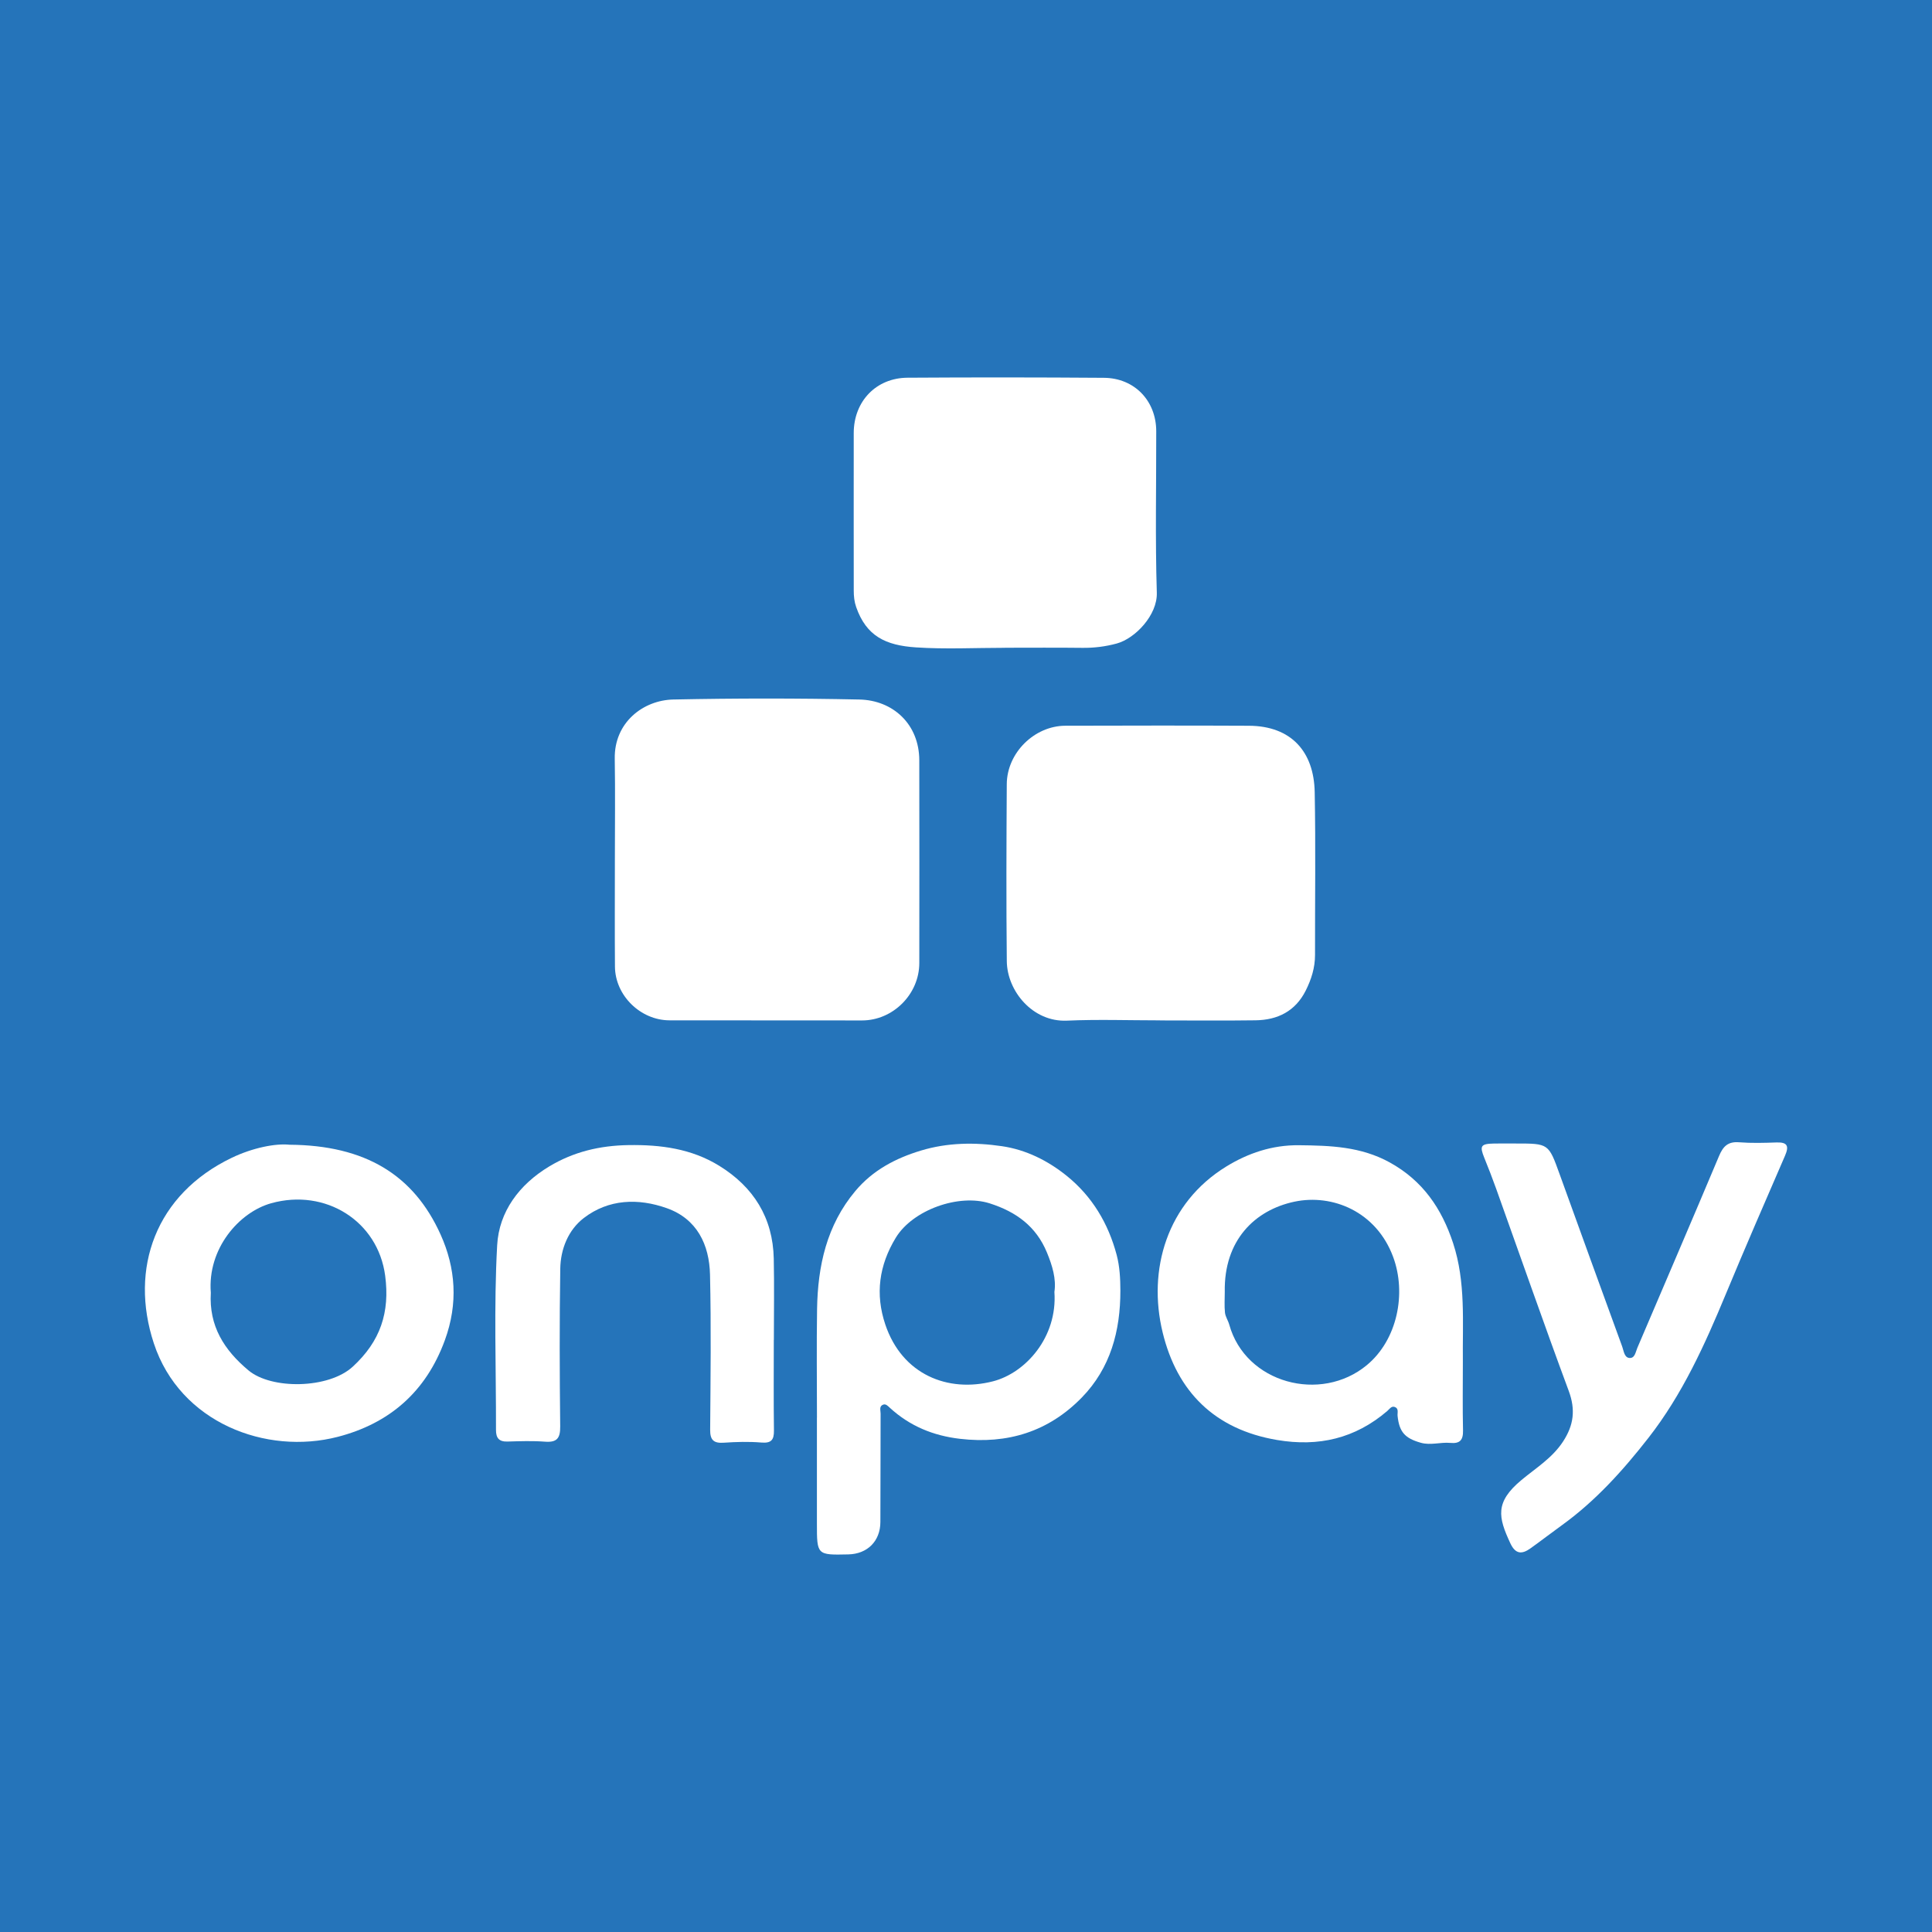
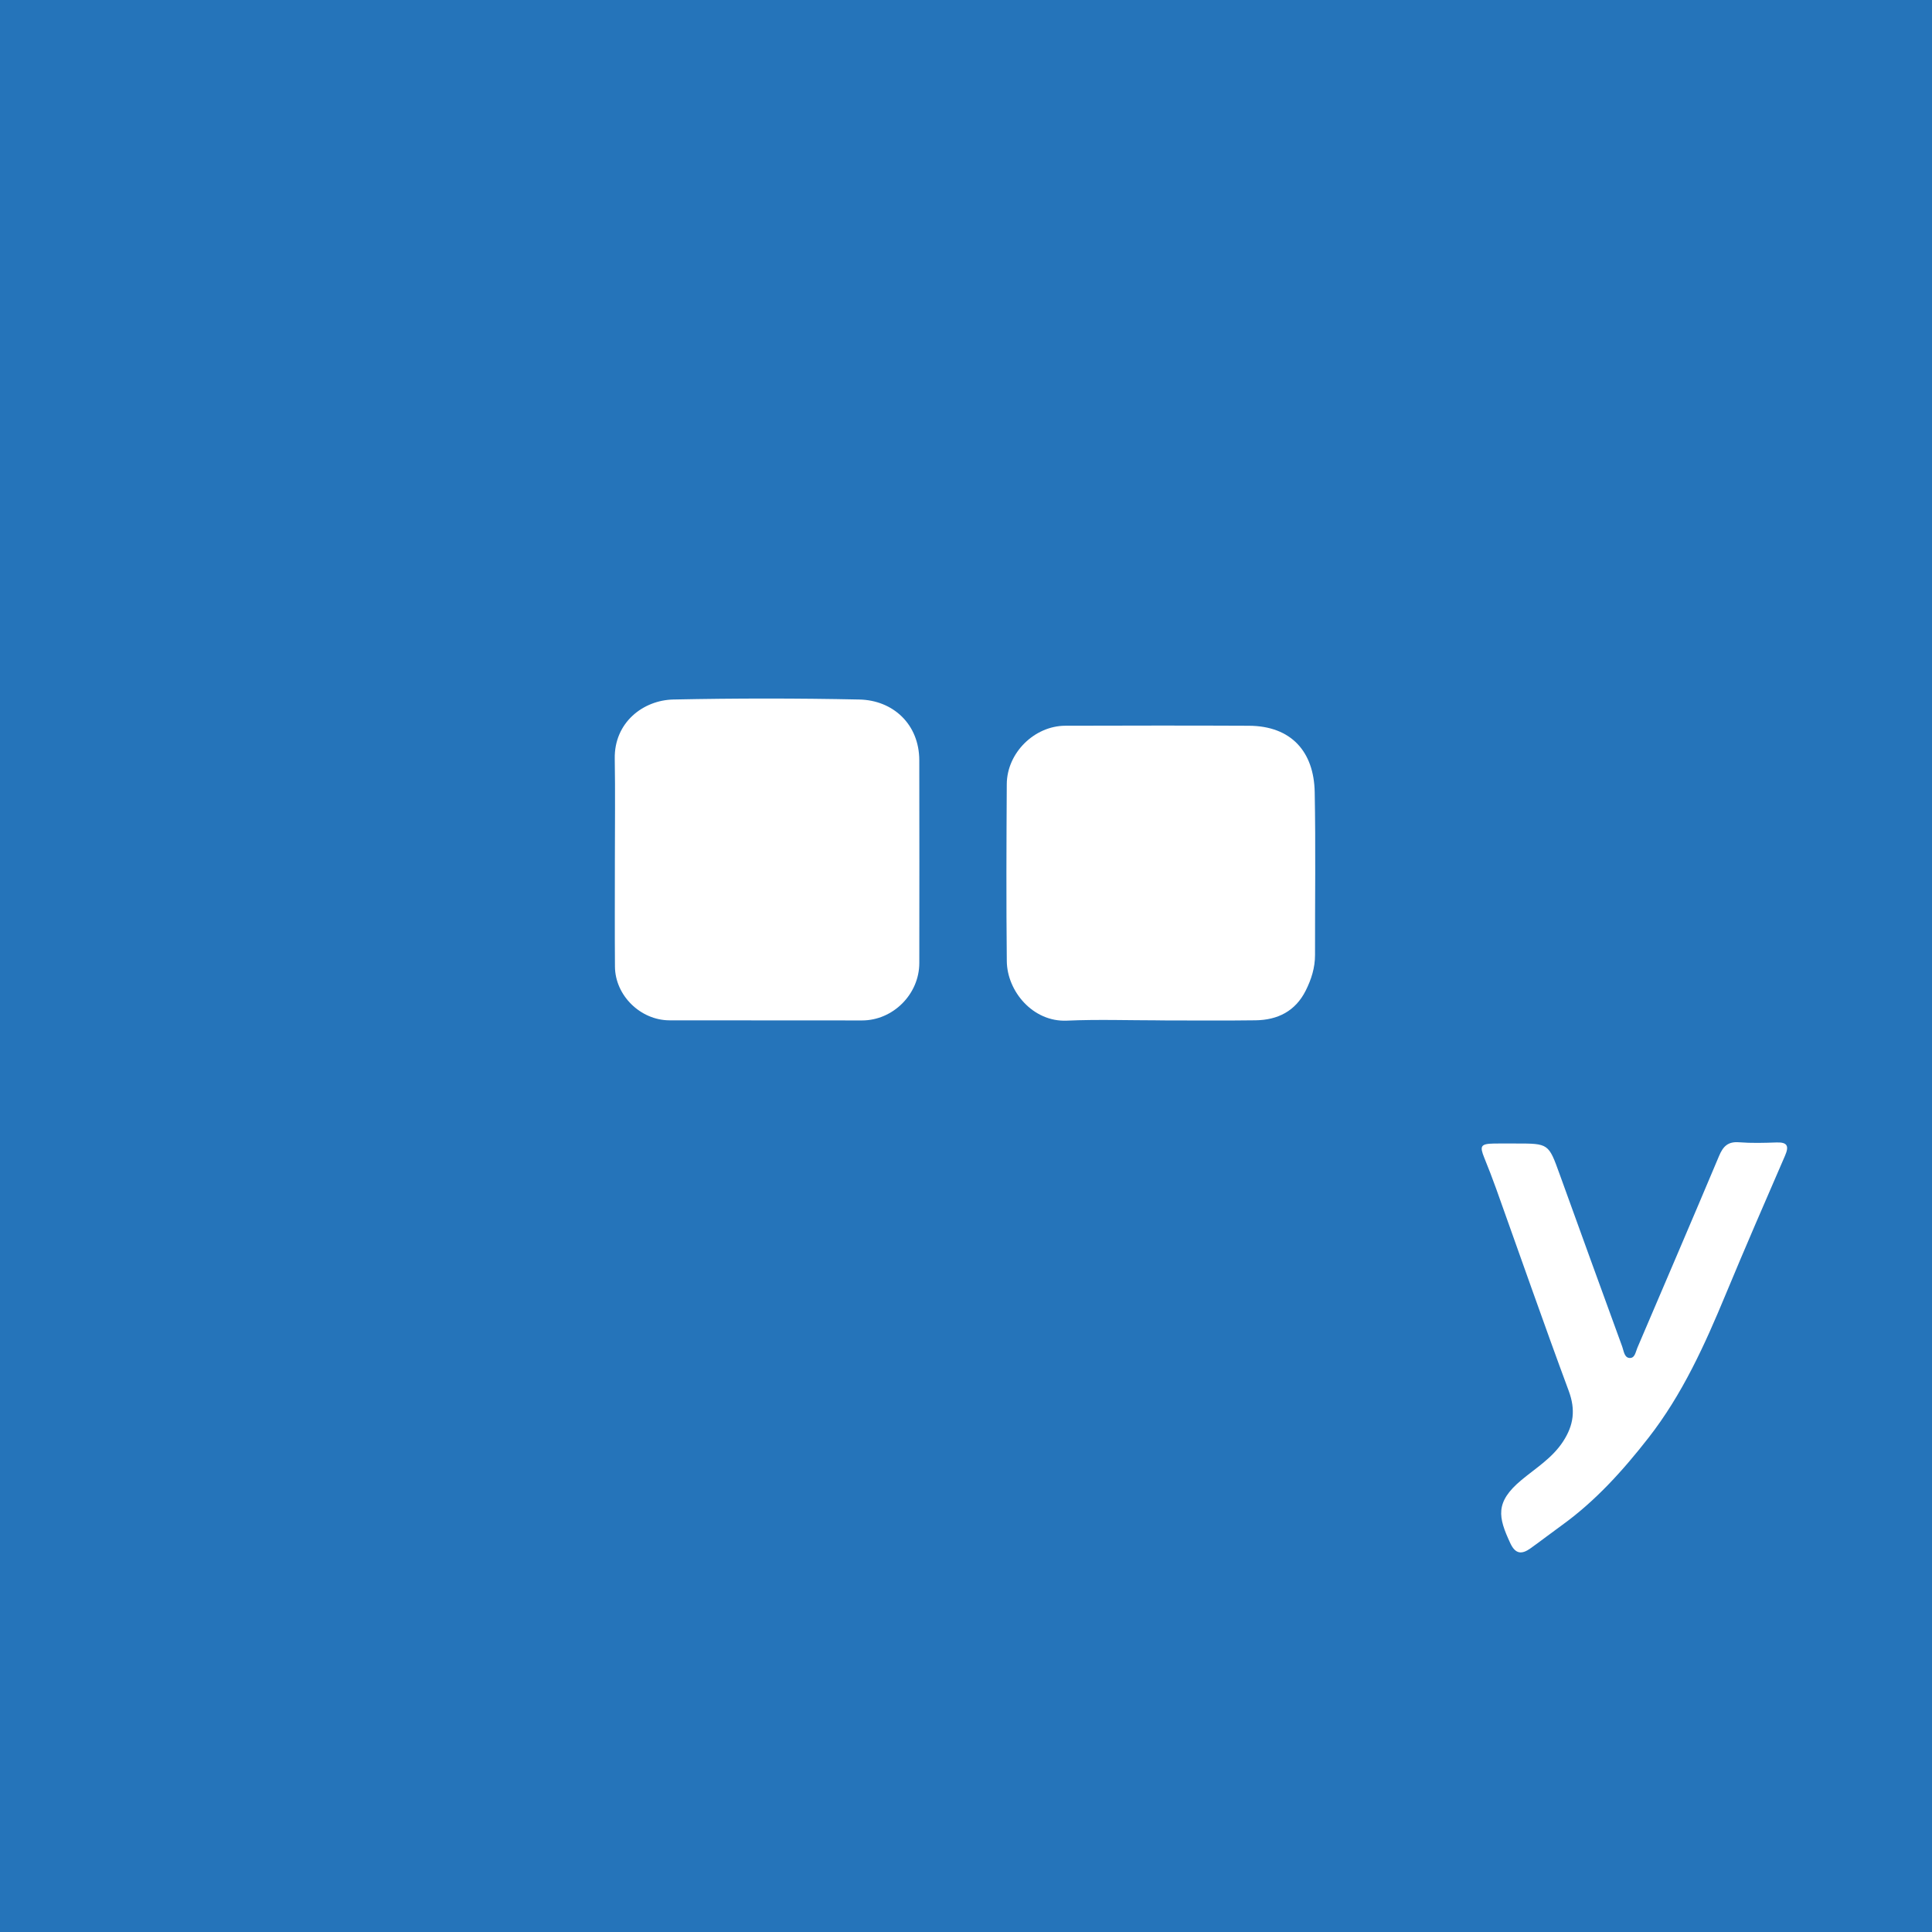
<svg xmlns="http://www.w3.org/2000/svg" version="1.1" id="Layer_1" x="0px" y="0px" width="200px" height="200px" viewBox="0 0 200 200" enable-background="new 0 0 200 200" xml:space="preserve">
  <rect fill="#2574BA" width="200" height="200" />
  <g>
    <path fill="#FFFFFF" d="M63.652,88.966c-0.001-3.477,0.046-6.954-0.013-10.429c-0.064-3.75,2.945-6.059,6.068-6.124   c6.415-0.132,12.838-0.134,19.253,0.001c3.492,0.073,6.195,2.559,6.204,6.287c0.018,6.998,0.005,13.995,0.002,20.993   c-0.001,3.225-2.722,5.944-5.929,5.942c-6.641-0.004-13.282,0-19.923-0.011c-3.01-0.005-5.631-2.567-5.654-5.56   C63.631,96.365,63.653,92.665,63.652,88.966z" />
    <path fill="#FFFFFF" d="M120.079,105.627c-3.212,0-6.428-0.112-9.634,0.03c-3.531,0.157-6.188-3.054-6.221-6.152   c-0.065-6.11-0.039-12.222-0.003-18.333c0.019-3.234,2.857-6.036,6.066-6.044c6.334-0.016,12.668-0.029,19.002,0.002   c4.378,0.022,6.729,2.679,6.809,6.871c0.107,5.618,0.024,11.241,0.033,16.861c0.002,1.318-0.383,2.527-0.963,3.684   c-1.069,2.132-2.902,3.044-5.188,3.076c-3.3,0.047-6.602,0.012-9.903,0.012C120.079,105.632,120.079,105.629,120.079,105.627z" />
-     <path fill="#FFFFFF" d="M104.025,67.061c-3.076,0-6.162,0.16-9.224-0.045c-3.102-0.208-5.116-1.148-6.171-4.176   c-0.196-0.563-0.25-1.121-0.25-1.704c0.001-5.439-0.014-10.877-0.002-16.316c0.007-3.274,2.314-5.698,5.57-5.719   c6.775-0.044,13.552-0.04,20.327,0.01c3.17,0.023,5.413,2.377,5.418,5.531c0.009,5.572-0.112,11.148,0.06,16.715   c0.072,2.321-2.243,4.743-4.151,5.26c-1.176,0.319-2.341,0.462-3.553,0.448c-2.674-0.032-5.349-0.01-8.024-0.01   C104.025,67.058,104.025,67.06,104.025,67.061z" />
-     <path fill="#FFFFFF" d="M84.571,146.754c0-3.745-0.047-7.49,0.012-11.234c0.071-4.47,0.995-8.69,3.967-12.233   c1.798-2.143,4.155-3.385,6.781-4.179c2.758-0.835,5.592-0.866,8.394-0.454c2.487,0.365,4.738,1.488,6.695,3.063   c2.642,2.127,4.313,4.94,5.177,8.189c0.315,1.186,0.383,2.465,0.384,3.701c0.005,4.157-1.015,8.009-3.991,11.063   c-3.448,3.538-7.692,4.849-12.605,4.277c-2.791-0.325-5.203-1.325-7.265-3.21c-0.195-0.179-0.416-0.431-0.688-0.332   c-0.452,0.164-0.271,0.602-0.272,0.93c-0.014,3.745-0.006,7.489-0.023,11.234c-0.009,1.97-1.345,3.299-3.319,3.342   c-3.25,0.072-3.251,0.072-3.251-3.191c0-3.656,0-7.311,0-10.967C84.568,146.754,84.57,146.754,84.571,146.754z M109.152,133.739   c0.203-1.341-0.214-2.724-0.773-4.078c-1.113-2.699-3.178-4.215-5.927-5.09c-3.205-1.02-7.966,0.677-9.718,3.555   c-1.739,2.858-2.145,5.842-1.087,8.989c1.747,5.19,6.482,7.078,11.148,5.878C106.174,142.124,109.484,138.418,109.152,133.739z" />
-     <path fill="#FFFFFF" d="M151.435,140.993c-0.001,2.363-0.037,4.728,0.016,7.09c0.023,0.996-0.325,1.379-1.317,1.286   c-1.014-0.094-2.031,0.274-3.057-0.016c-1.647-0.465-2.224-1.12-2.4-2.776c-0.035-0.327,0.153-0.775-0.3-0.93   c-0.351-0.121-0.545,0.23-0.773,0.424c-3.322,2.84-7.104,3.725-11.411,2.994c-6.46-1.096-10.344-5.005-11.834-11.122   c-1.582-6.494,0.437-13.413,6.59-17.189c2.238-1.373,4.735-2.23,7.513-2.201c3.261,0.034,6.408,0.134,9.39,1.774   c3.425,1.884,5.393,4.771,6.574,8.367C151.75,132.72,151.388,136.87,151.435,140.993z M126.788,133.741   c0,0.714-0.055,1.433,0.02,2.139c0.045,0.425,0.326,0.818,0.443,1.242c1.68,6.072,9.476,8.154,14.251,4.189   c3.161-2.625,4.111-7.427,2.716-11.194c-1.738-4.695-6.284-6.553-10.225-5.718C129.906,125.266,126.687,128.386,126.788,133.741z" />
-     <path fill="#FFFFFF" d="M29.966,118.502c7.84,0.055,12.859,3.118,15.645,9.3c1.558,3.457,1.835,7.117,0.441,10.935   c-1.969,5.391-5.789,8.63-11.075,10.001c-7.419,1.924-16.344-1.451-19.052-9.676c-2.552-7.748,0.183-15.425,8.069-19.209   C26.163,118.812,28.533,118.348,29.966,118.502z M21.824,133.825c-0.205,3.442,1.375,5.931,3.905,8.042   c2.381,1.987,8.275,1.916,10.782-0.383c2.876-2.638,3.861-5.64,3.362-9.423c-0.748-5.662-6.187-9.063-11.795-7.503   C24.751,125.483,21.457,129.267,21.824,133.825z" />
    <path fill="#FFFFFF" d="M156.928,118.376c3.39-0.001,3.379,0.003,4.523,3.173c2.15,5.955,4.309,11.906,6.48,17.853   c0.16,0.439,0.211,1.116,0.729,1.172c0.586,0.063,0.652-0.612,0.839-1.05c2.826-6.621,5.67-13.233,8.461-19.868   c0.416-0.989,0.922-1.496,2.061-1.408c1.286,0.1,2.586,0.065,3.878,0.019c1.125-0.04,1.323,0.36,0.89,1.36   c-2.07,4.775-4.146,9.549-6.141,14.356c-2.169,5.227-4.49,10.367-8.001,14.862c-2.635,3.374-5.487,6.545-8.99,9.067   c-1.083,0.78-2.138,1.6-3.225,2.375c-0.885,0.631-1.55,0.62-2.087-0.535c-1.253-2.695-1.61-4.238,1.157-6.542   c1.485-1.236,3.179-2.267,4.296-3.97c1.118-1.706,1.319-3.305,0.596-5.256c-2.577-6.948-5.013-13.949-7.512-20.926   c-0.386-1.077-0.8-2.144-1.23-3.204c-0.499-1.231-0.367-1.448,1.004-1.475C155.412,118.364,156.17,118.376,156.928,118.376z" />
-     <path fill="#FFFFFF" d="M80.103,138.719c0,3.121-0.026,6.243,0.015,9.363c0.013,0.988-0.281,1.335-1.319,1.248   c-1.282-0.108-2.586-0.069-3.872,0.019c-1.05,0.072-1.42-0.276-1.412-1.347c0.04-5.35,0.108-10.703-0.015-16.051   c-0.072-3.114-1.349-5.773-4.471-6.881c-2.954-1.049-6.027-0.957-8.599,1.022c-1.603,1.233-2.401,3.208-2.432,5.255   c-0.084,5.439-0.067,10.88-0.007,16.319c0.014,1.236-0.347,1.669-1.583,1.575c-1.286-0.097-2.585-0.052-3.877-0.013   c-0.876,0.027-1.189-0.369-1.187-1.201c0.016-6.376-0.23-12.766,0.122-19.123c0.192-3.476,2.285-6.287,5.385-8.153   c2.527-1.521,5.24-2.163,8.202-2.211c3.343-0.054,6.527,0.371,9.395,2.138c3.555,2.19,5.561,5.376,5.651,9.614   c0.059,2.808,0.011,5.618,0.011,8.427C80.107,138.719,80.105,138.719,80.103,138.719z" />
  </g>
</svg>